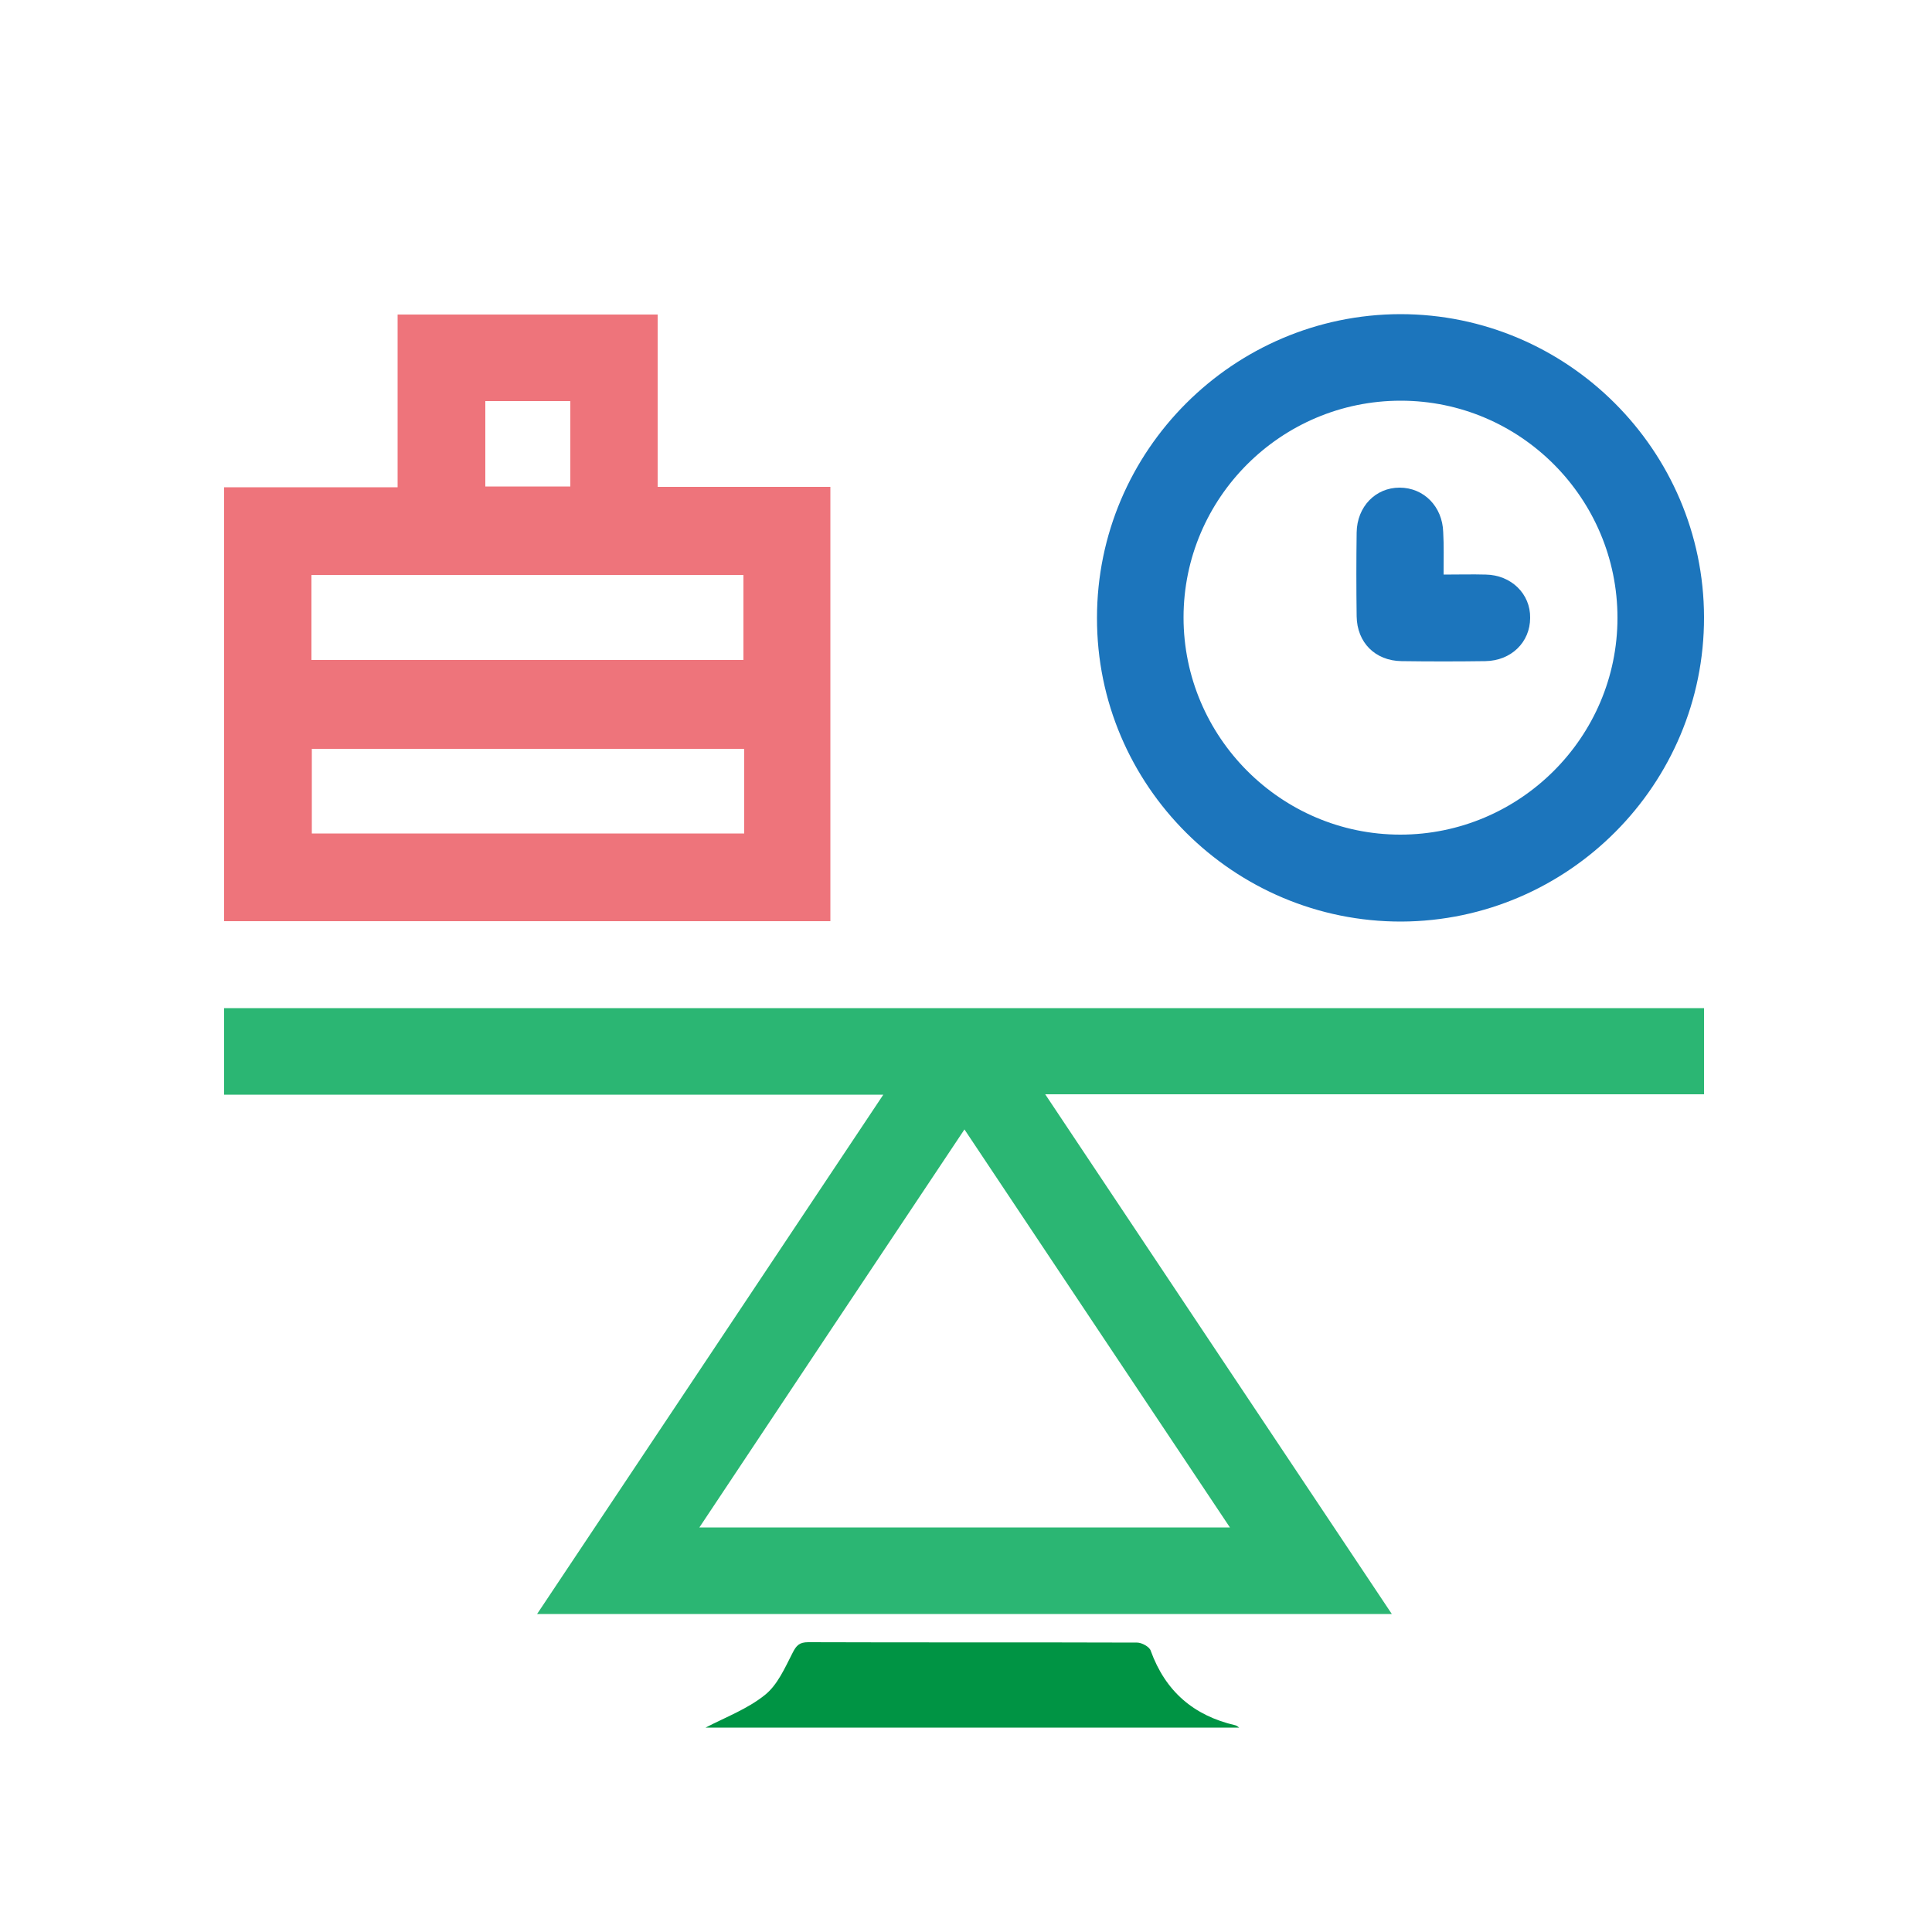
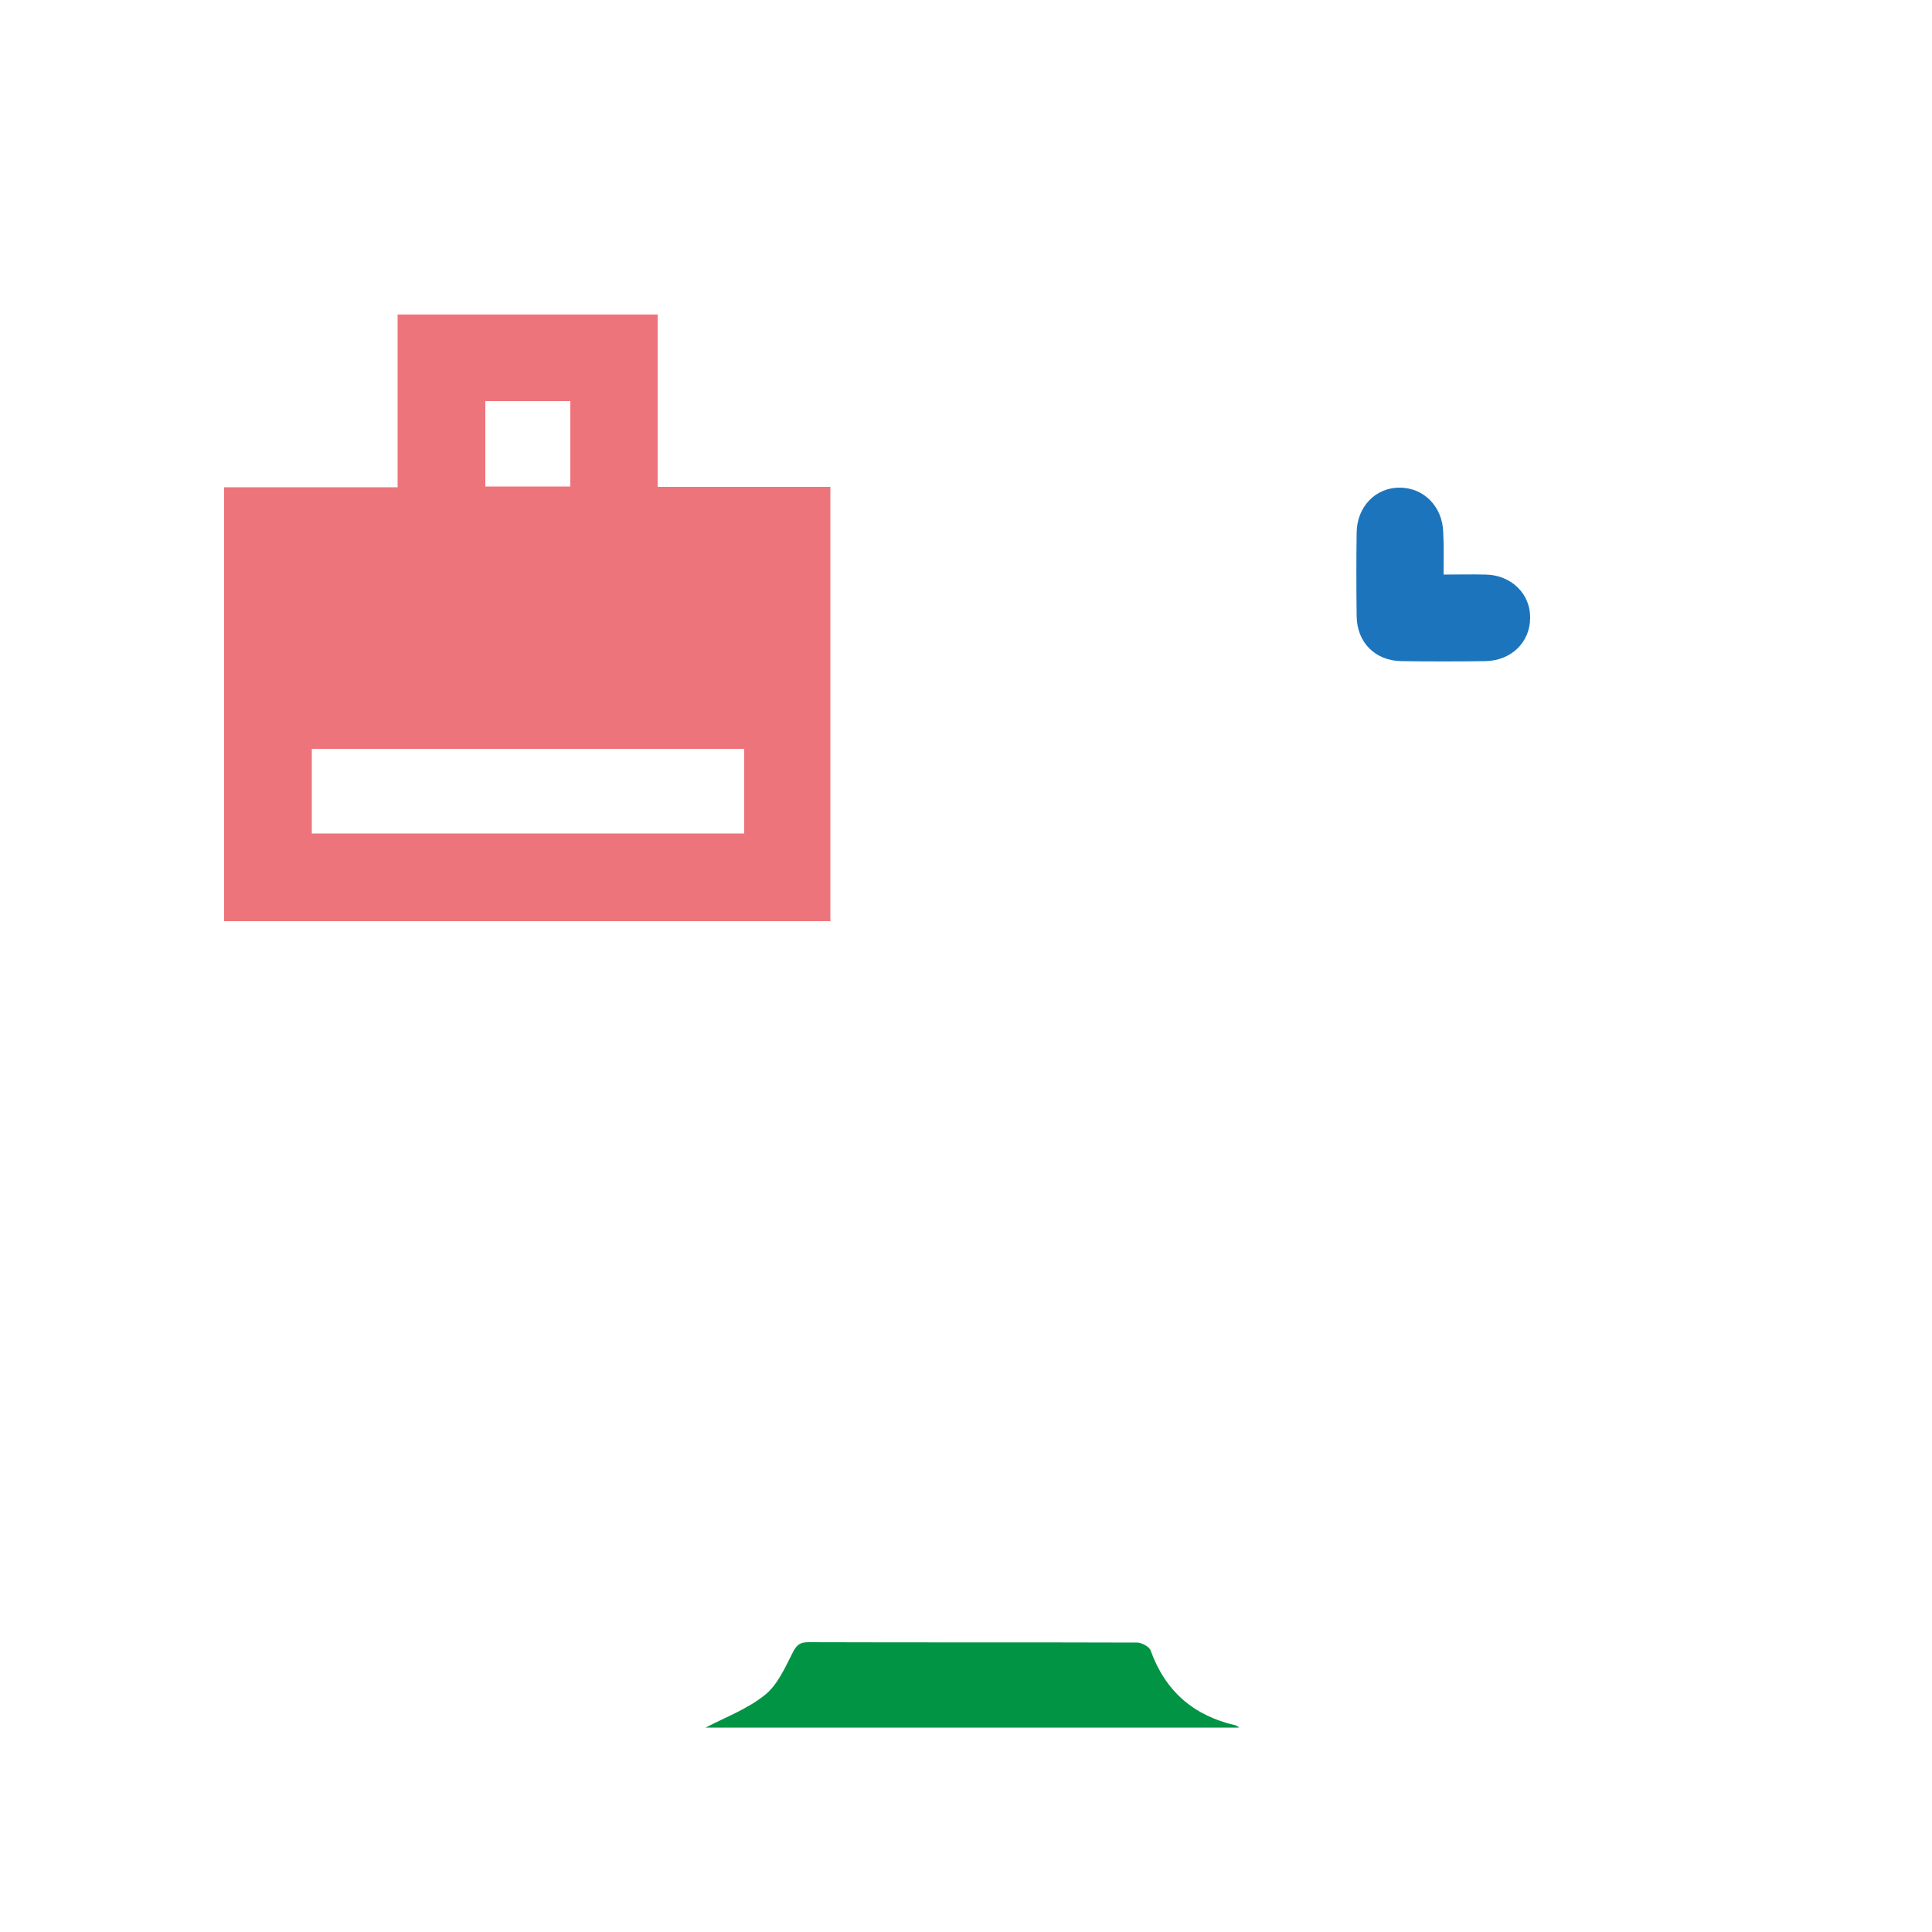
<svg xmlns="http://www.w3.org/2000/svg" version="1.1" id="Layer_1" x="0px" y="0px" viewBox="0 0 500 500" style="enable-background:new 0 0 500 500;" xml:space="preserve">
  <style type="text/css">
	.st0{fill:#009444;}
	.st1{fill:#2BB673;}
	.st2{fill:#EE747B;}
	.st3{fill:#1C75BC;}
</style>
  <path class="st0" d="M182.6,447.1c5.2-2.7,10.8-4.8,15.3-8.4c3.3-2.6,5.2-7,7.2-10.9c1-2,1.8-2.8,4.1-2.8c28.4,0.1,56.7,0,85.1,0.1  c1.2,0,3.2,1.1,3.5,2.1c3.8,10.5,11.1,16.8,21.9,19.3c0.4,0.1,0.7,0.4,1,0.6C274.6,447.1,228.6,447.1,182.6,447.1z" />
-   <path class="st1" d="M58,260.9c127.6,0,255.2,0,383,0c0,7.5,0,14.8,0,22.3c-56.6,0-113,0-170.5,0c30.1,45.1,59.7,89.6,89.7,134.5  c-73.8,0-147.1,0-221.2,0c29.8-44.7,59.5-89.2,89.6-134.4c-57.3,0-114,0-170.6,0C58,275.8,58,268.3,58,260.9z M249.6,292.3  c-23.1,34.6-45.8,68.7-68.6,103c46,0,91.4,0,137.3,0C295.3,360.9,272.7,326.9,249.6,292.3z" />
-   <path class="st2" d="M58,126.1c14.8,0,29.6,0,44.9,0c0-15,0-29.8,0-44.7c22.6,0,44.7,0,67.3,0c0,14.8,0,29.5,0,44.6  c15.1,0,29.7,0,44.7,0c0,37.5,0,74.7,0,112.4c-52.2,0-104.6,0-156.9,0C58,201,58,163.5,58,126.1z M80.6,170.8c37.5,0,74.7,0,111.8,0  c0-7.5,0-14.8,0-22c-37.4,0-74.5,0-111.8,0C80.6,156.1,80.6,163.3,80.6,170.8z M192.6,193.8c-37.6,0-74.8,0-111.9,0  c0,7.5,0,14.7,0,21.9c37.4,0,74.6,0,111.9,0C192.6,208.3,192.6,201.1,192.6,193.8z M125.6,103.8c0,7.6,0,14.8,0,22.1  c7.5,0,14.7,0,22,0c0-7.5,0-14.8,0-22.1C140.1,103.8,132.9,103.8,125.6,103.8z" />
-   <path class="st3" d="M441,159.7c0.1,43.3-35.1,78.6-78.3,78.8c-43.4,0.1-78.9-35.2-78.8-78.6c0-43.3,35.3-78.5,78.5-78.6  C405.6,81.3,440.9,116.5,441,159.7z M306.3,159.8c0,30.9,25.2,56.2,56.1,56.2c30.9,0,56.2-25.2,56.2-56.1  c0-30.9-25.1-56.2-56.1-56.2C331.5,103.7,306.3,128.9,306.3,159.8z" />
+   <path class="st2" d="M58,126.1c14.8,0,29.6,0,44.9,0c0-15,0-29.8,0-44.7c22.6,0,44.7,0,67.3,0c0,14.8,0,29.5,0,44.6  c15.1,0,29.7,0,44.7,0c0,37.5,0,74.7,0,112.4c-52.2,0-104.6,0-156.9,0C58,201,58,163.5,58,126.1z M80.6,170.8c37.5,0,74.7,0,111.8,0  c-37.4,0-74.5,0-111.8,0C80.6,156.1,80.6,163.3,80.6,170.8z M192.6,193.8c-37.6,0-74.8,0-111.9,0  c0,7.5,0,14.7,0,21.9c37.4,0,74.6,0,111.9,0C192.6,208.3,192.6,201.1,192.6,193.8z M125.6,103.8c0,7.6,0,14.8,0,22.1  c7.5,0,14.7,0,22,0c0-7.5,0-14.8,0-22.1C140.1,103.8,132.9,103.8,125.6,103.8z" />
  <path class="st3" d="M373.6,148.7c4,0,7.4-0.1,10.9,0c6.6,0.1,11.6,5,11.5,11.2c0,6.3-4.9,11.1-11.6,11.2c-7.2,0.1-14.5,0.1-21.7,0  c-6.8-0.1-11.5-4.8-11.6-11.6c-0.1-7.2-0.1-14.5,0-21.7c0.1-6.7,4.9-11.6,11.1-11.6c6.3,0,11.1,4.9,11.3,11.5  C373.7,141.2,373.6,144.7,373.6,148.7z" />
</svg>